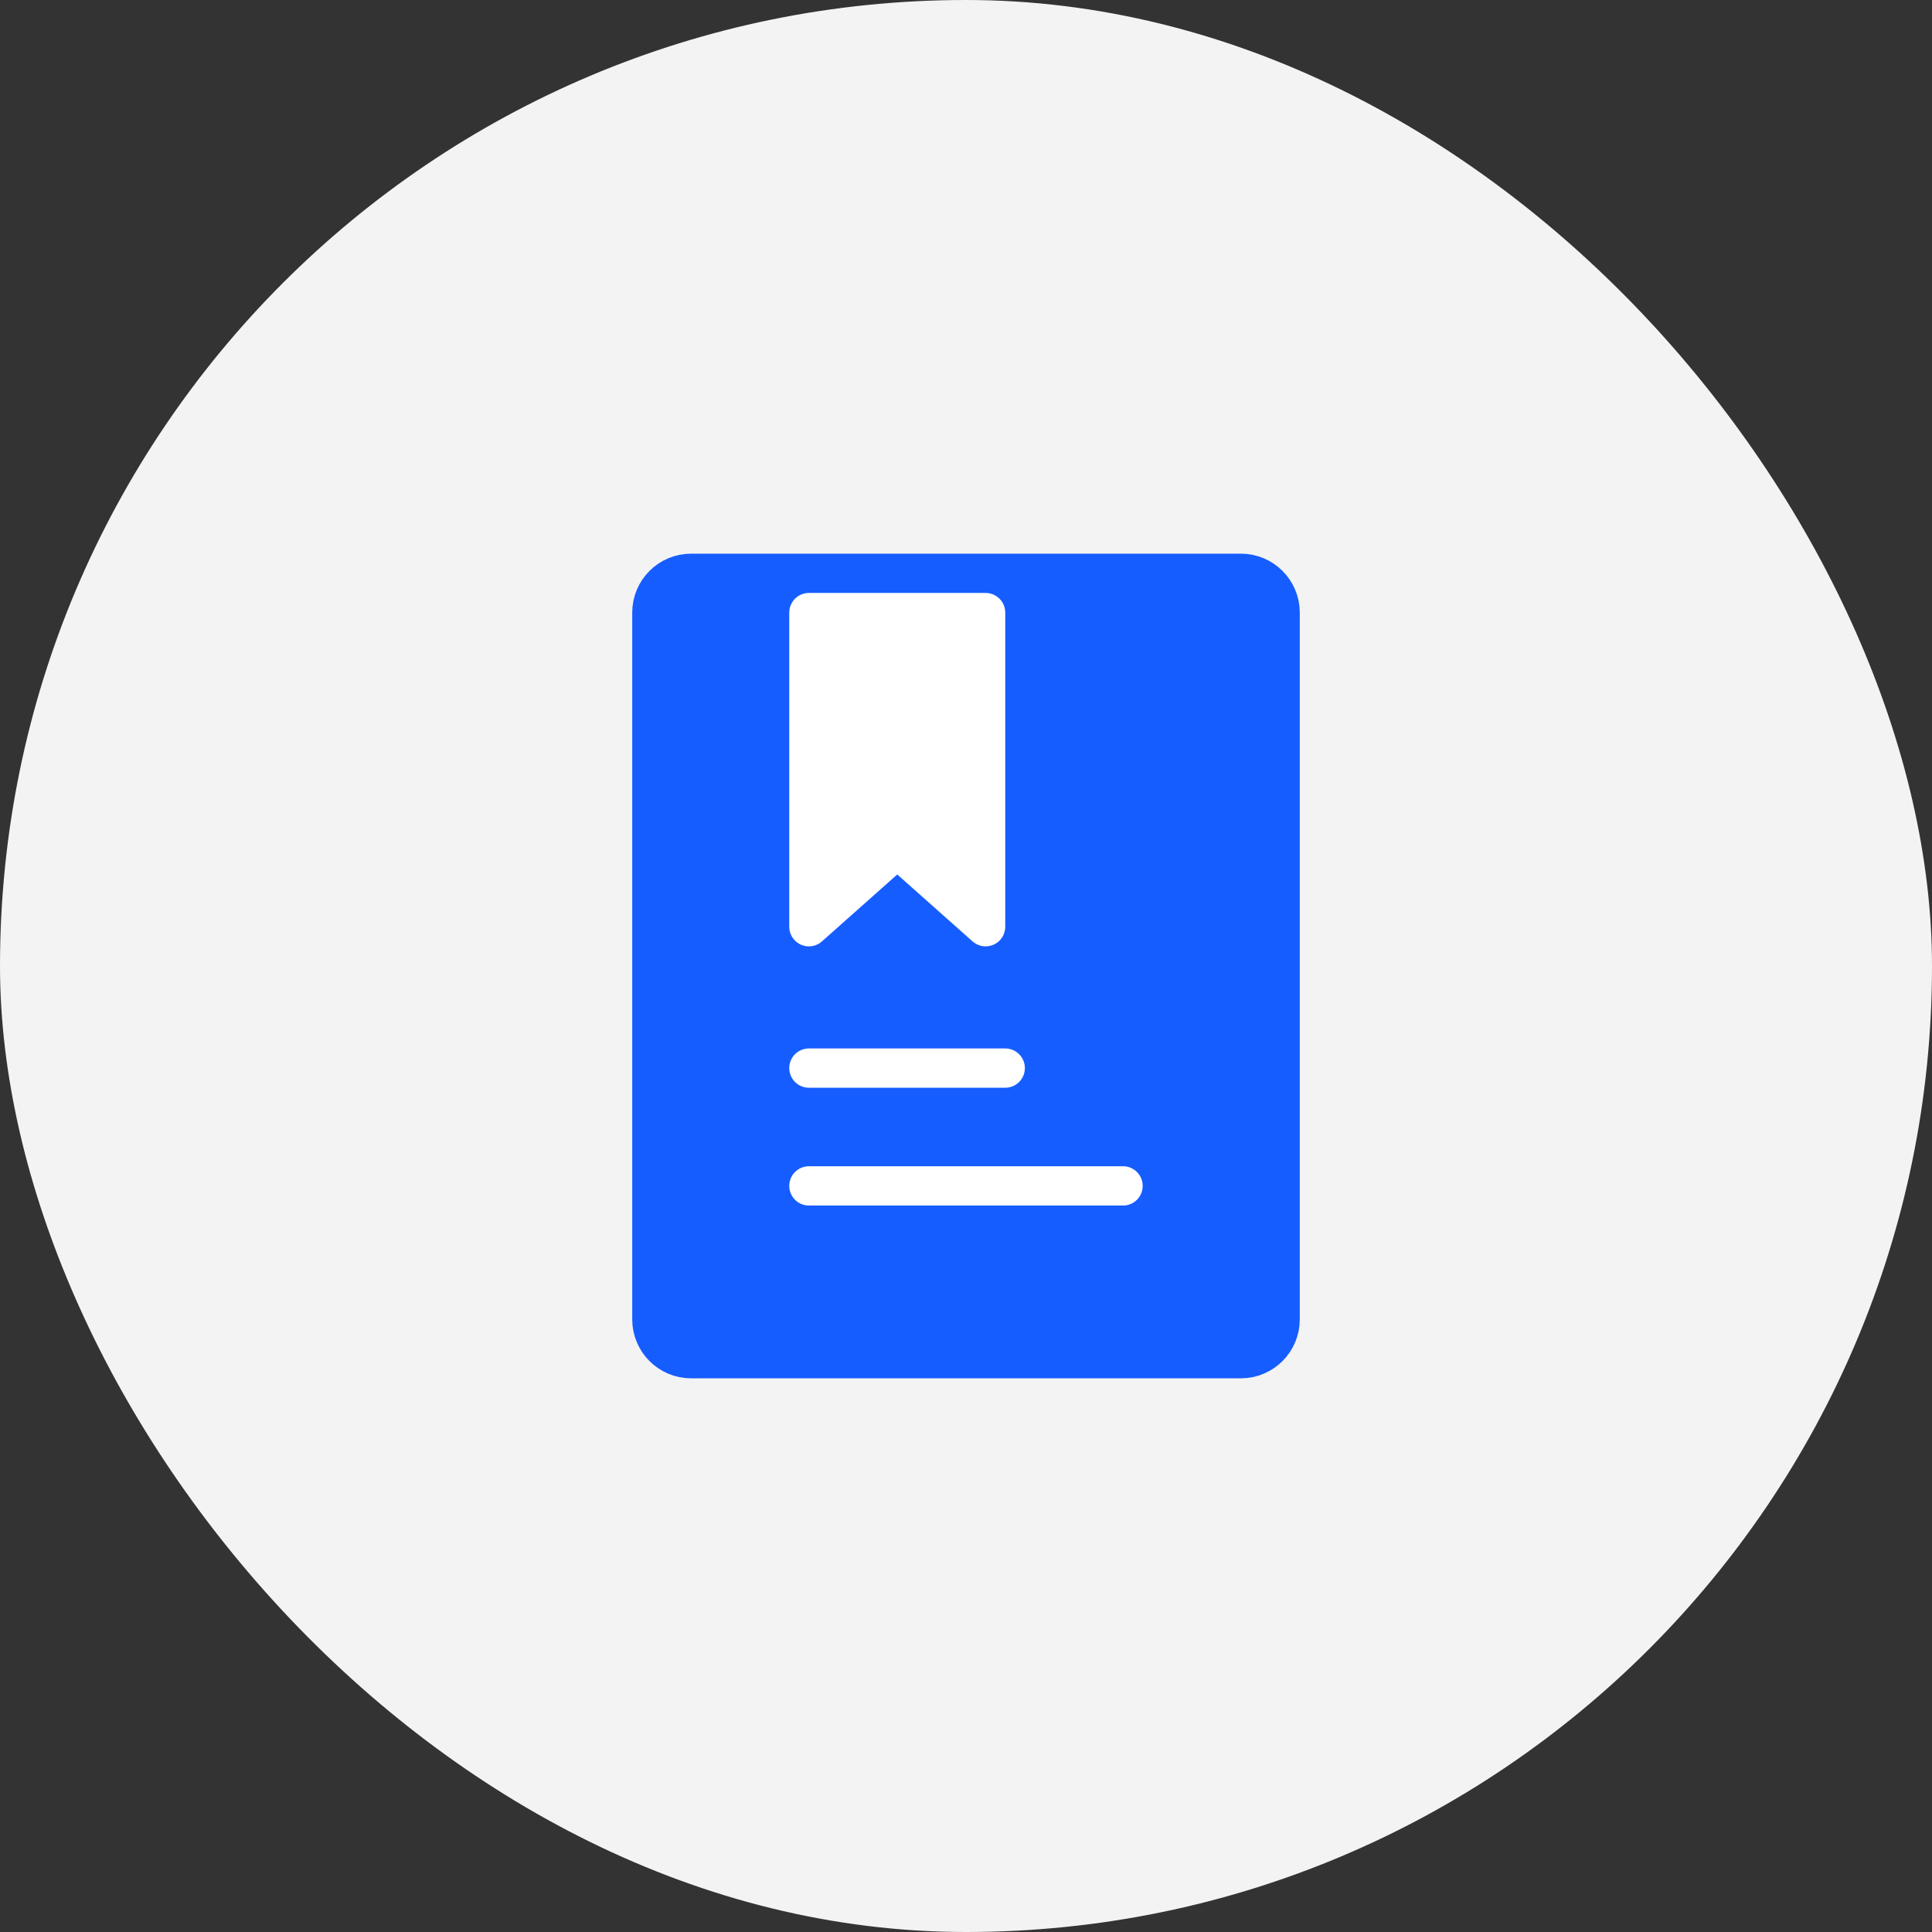
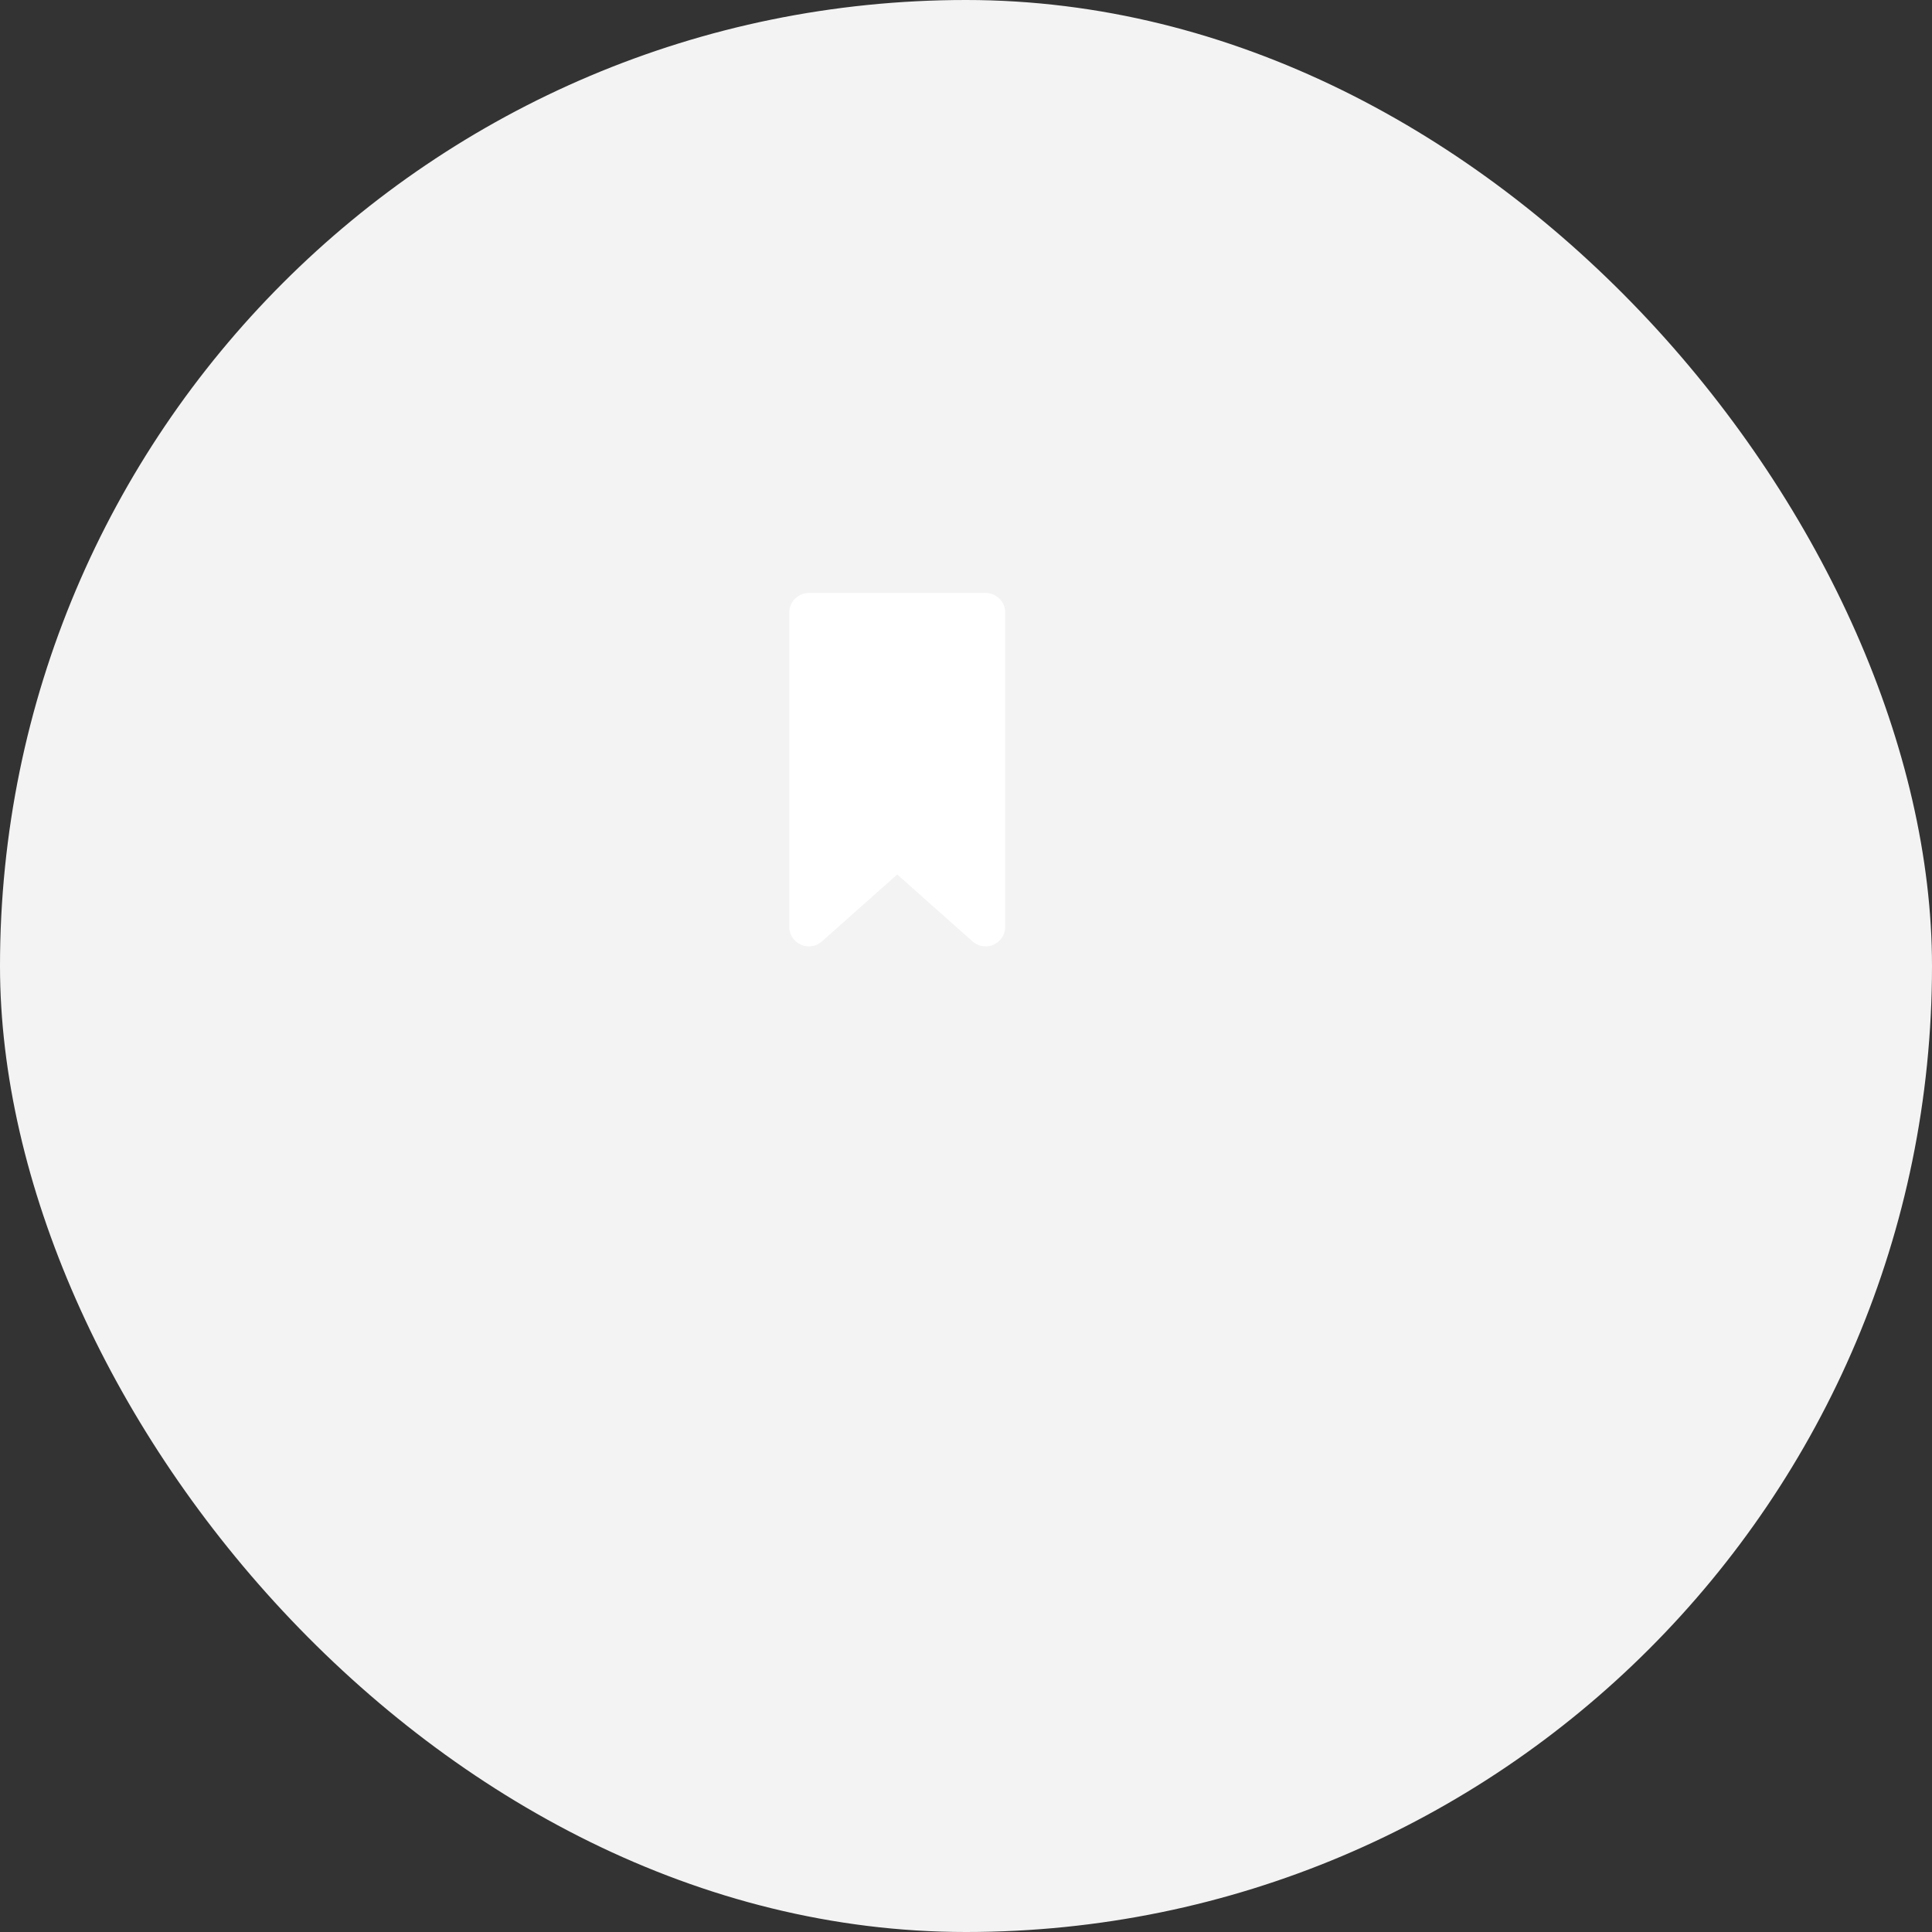
<svg xmlns="http://www.w3.org/2000/svg" width="82" height="82" viewBox="0 0 82 82" fill="none">
  <rect x="0" y="0" width="82" height="82" fill="#333333" stroke="none" />
  <rect width="82" height="82" rx="41" fill="#F3F3F3" />
-   <path d="M52.667 24.333H29.333C28.413 24.333 27.667 25.08 27.667 26V56C27.667 56.92 28.413 57.667 29.333 57.667H52.667C53.587 57.667 54.333 56.92 54.333 56V26C54.333 25.08 53.587 24.333 52.667 24.333Z" fill="#165DFF" stroke="#165DFF" stroke-width="1.667" stroke-linecap="round" stroke-linejoin="round" />
  <path d="M34.332 26H41.832V39.333L38.082 36L34.332 39.333V26Z" fill="white" stroke="white" stroke-width="1.667" stroke-linecap="round" stroke-linejoin="round" />
-   <path d="M34.332 45.333H42.665" stroke="white" stroke-width="1.667" stroke-linecap="round" />
-   <path d="M34.332 50.333H47.665" stroke="white" stroke-width="1.667" stroke-linecap="round" />
</svg>